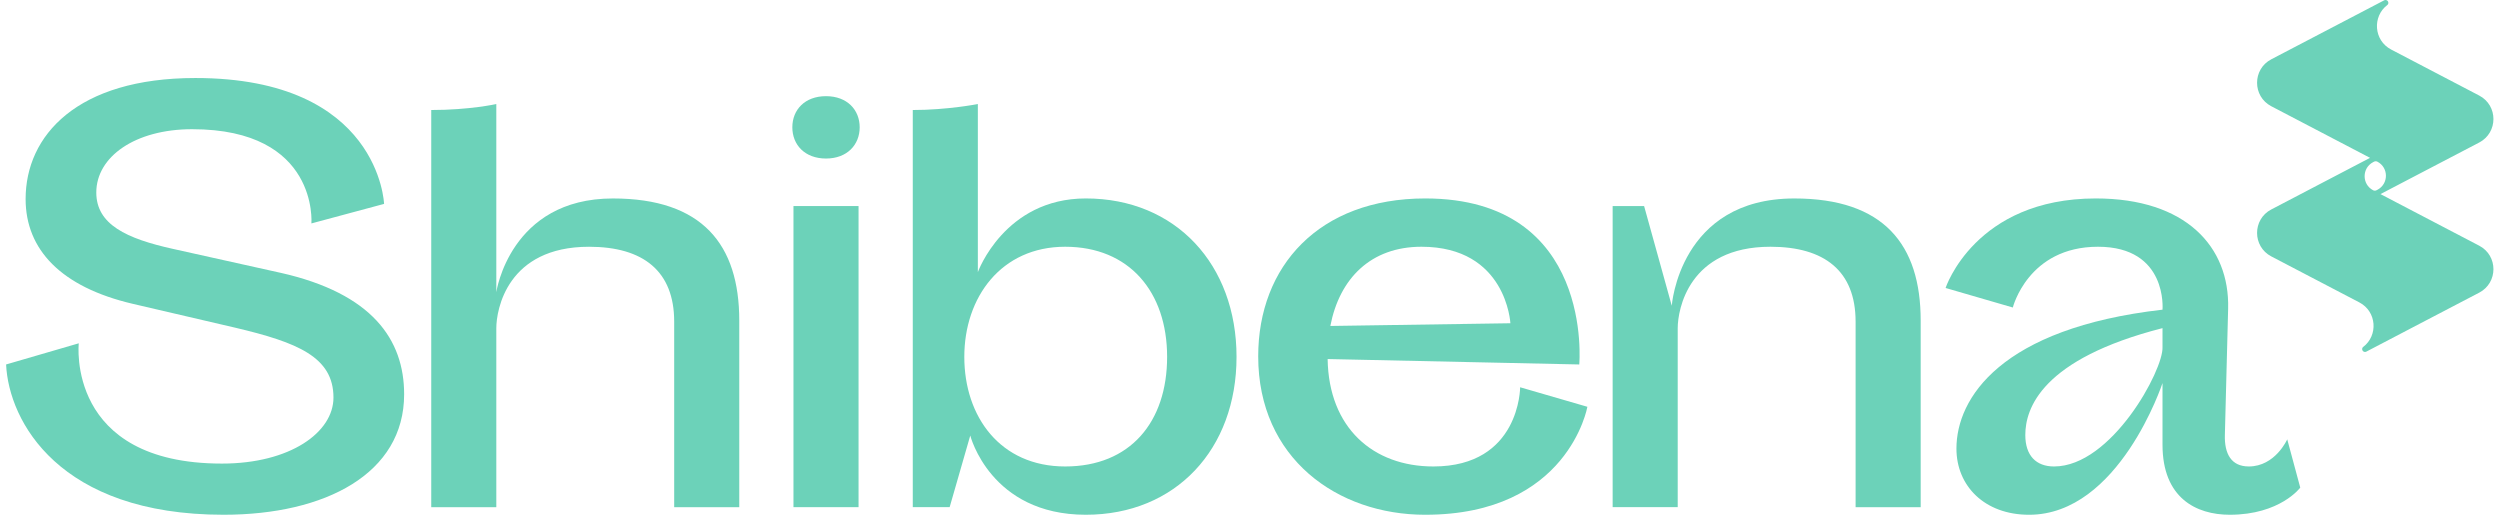
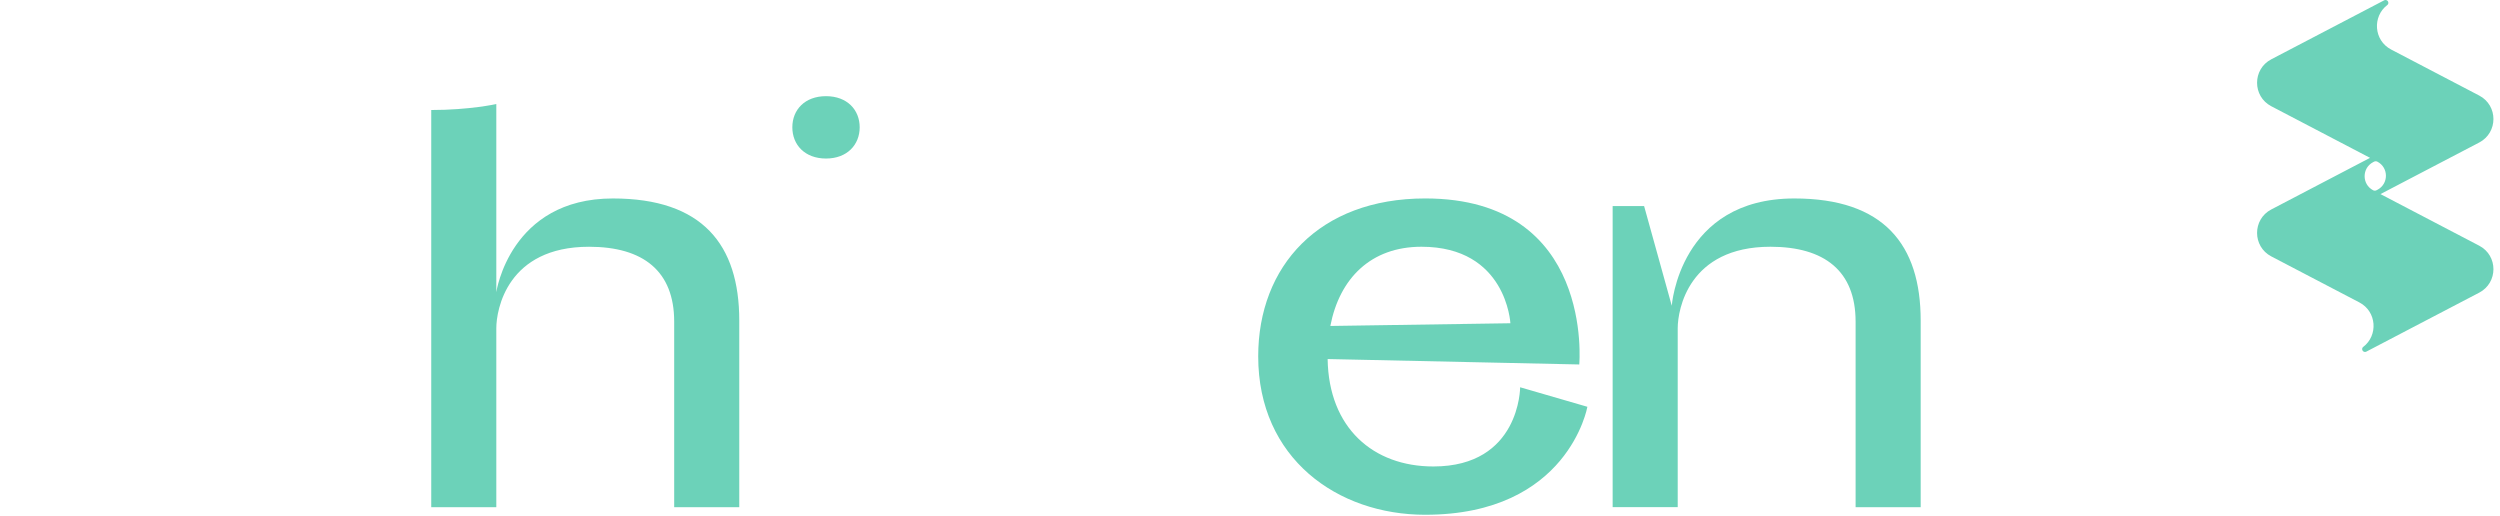
<svg xmlns="http://www.w3.org/2000/svg" width="354" height="73" viewBox="0 0 354 73" fill="none">
-   <path d="M39.717 38.626C52.695 41.546 57.226 48.075 57.226 55.834C57.226 67.051 46.09 72.889 31.655 72.889C8.386 72.889 1.246 59.676 0.863 51.608L11.153 48.612C11.153 48.612 9.31 65.644 31.426 65.644C41.102 65.644 47.219 61.212 47.219 56.296C47.219 50.534 42.1 48.484 33.345 46.41L18.831 43.03C8.617 40.648 3.627 35.322 3.627 28.179C3.627 19.189 10.922 11.047 27.662 11.047C53.771 11.047 54.385 28.872 54.385 28.872L44.095 31.637C44.095 31.637 45.171 18.295 27.202 18.295C19.14 18.295 13.635 22.188 13.635 27.259C13.635 31.792 17.912 33.788 24.514 35.248L39.719 38.628L39.717 38.626Z" fill="#6CD2B9" />
  <path d="M70.278 41.373C70.278 41.373 72.197 28.102 86.787 28.102C99.458 28.102 104.68 34.634 104.68 45.388V71.817H95.465V45.543C95.465 38.397 91.089 34.941 83.409 34.941C71.814 34.941 70.278 43.852 70.278 46.465V71.817H61.064V15.578C66.516 15.578 70.278 14.732 70.278 14.732V41.37V41.373Z" fill="#6CD2B9" />
-   <path d="M121.57 29.177H112.356V71.814H121.57V29.177Z" fill="#6CD2B9" />
  <path d="M116.963 13.618C119.96 13.618 121.731 15.557 121.731 18.026C121.731 20.494 119.96 22.448 116.963 22.448C113.966 22.448 112.195 20.509 112.195 18.026C112.195 15.542 113.966 13.618 116.963 13.618Z" fill="#6CD2B9" />
-   <path d="M138.465 38.529C138.465 38.529 142.227 28.1 153.745 28.1C166.493 28.1 175.093 37.473 175.093 50.534C175.093 63.594 166.493 72.889 153.745 72.889C140.231 72.889 137.389 61.672 137.389 61.672L134.47 71.812H129.249V15.578C134.163 15.578 138.463 14.732 138.463 14.732V38.529H138.465ZM165.264 50.534C165.264 41.315 159.888 34.939 150.829 34.939C141.769 34.939 136.546 42.085 136.546 50.534C136.546 58.983 141.615 66.052 150.829 66.052C160.043 66.052 165.264 59.752 165.264 50.534Z" fill="#6CD2B9" />
  <path d="M201.814 72.891C189.374 72.891 178.162 64.902 178.162 50.458C178.162 37.704 186.762 28.1 201.814 28.1C225.773 28.1 223.623 51.608 223.623 51.608L187.992 50.841C188.145 60.598 194.442 66.052 202.966 66.052C215.252 66.052 215.252 54.836 215.252 54.836L224.773 57.601C224.773 57.601 222.085 72.889 201.814 72.889V72.891ZM201.276 34.939C194.135 34.939 189.681 39.395 188.376 46.156L213.87 45.772C213.87 45.772 213.332 34.939 201.278 34.939H201.276Z" fill="#6CD2B9" />
  <path d="M262.752 45.541C262.752 38.395 258.376 34.939 250.695 34.939C239.1 34.939 237.565 43.85 237.565 46.463V71.814H228.351V29.177H232.805L236.722 43.292C236.722 43.292 237.798 28.102 254.076 28.102C266.747 28.102 271.968 34.634 271.968 45.388V71.817H262.754V45.543L262.752 45.541Z" fill="#6CD2B9" />
-   <path d="M318.42 66.052C322.182 66.052 323.873 62.21 323.873 62.21L325.716 69.047C325.716 69.047 322.875 72.889 315.732 72.889C310.971 72.889 306.211 70.507 306.211 62.98V54.242C306.211 54.242 300.068 72.891 287.321 72.891C281.024 72.891 277.031 68.82 277.031 63.518C277.031 56.374 283.328 46.463 306.211 43.85C306.211 43.85 306.98 34.939 297.073 34.939C287.166 34.939 285.016 43.543 285.016 43.543L275.495 40.777C275.495 40.777 279.643 28.1 296.766 28.1C309.513 28.1 315.732 34.937 315.504 43.695L315.042 61.596C314.966 64.285 315.963 66.05 318.42 66.05V66.052ZM290.852 66.052C298.992 66.052 306.364 52.377 306.211 49.152V46.463C289.088 50.841 286.783 57.832 286.783 61.598C286.783 64.518 288.319 66.052 290.852 66.052Z" fill="#6CD2B9" />
  <path d="M351.058 34.791L337.075 27.484L341.248 25.303L351.058 20.179C353.741 18.776 353.741 14.934 351.058 13.531L338.588 7.014C336.101 5.715 335.919 2.321 338.039 0.714C338.27 0.54 338.228 0.18 337.971 0.045C337.855 -0.017 337.715 -0.017 337.599 0.045L321.615 8.396C318.931 9.799 318.931 13.641 321.615 15.044L335.597 22.351L321.615 29.658C318.931 31.061 318.931 34.903 321.615 36.306L334.084 42.822C336.571 44.121 336.753 47.516 334.633 49.122C334.402 49.296 334.445 49.656 334.701 49.79C334.817 49.851 334.957 49.851 335.074 49.79L341.248 46.562L351.058 41.438C353.741 40.035 353.741 36.193 351.058 34.791ZM336.035 22.961L336.162 22.895C336.313 22.817 336.491 22.817 336.641 22.895C338.249 23.735 338.249 26.036 336.641 26.875L336.514 26.941C336.364 27.019 336.186 27.019 336.035 26.941C334.428 26.102 334.428 23.8 336.035 22.961Z" fill="#6CD2B9" />
</svg>